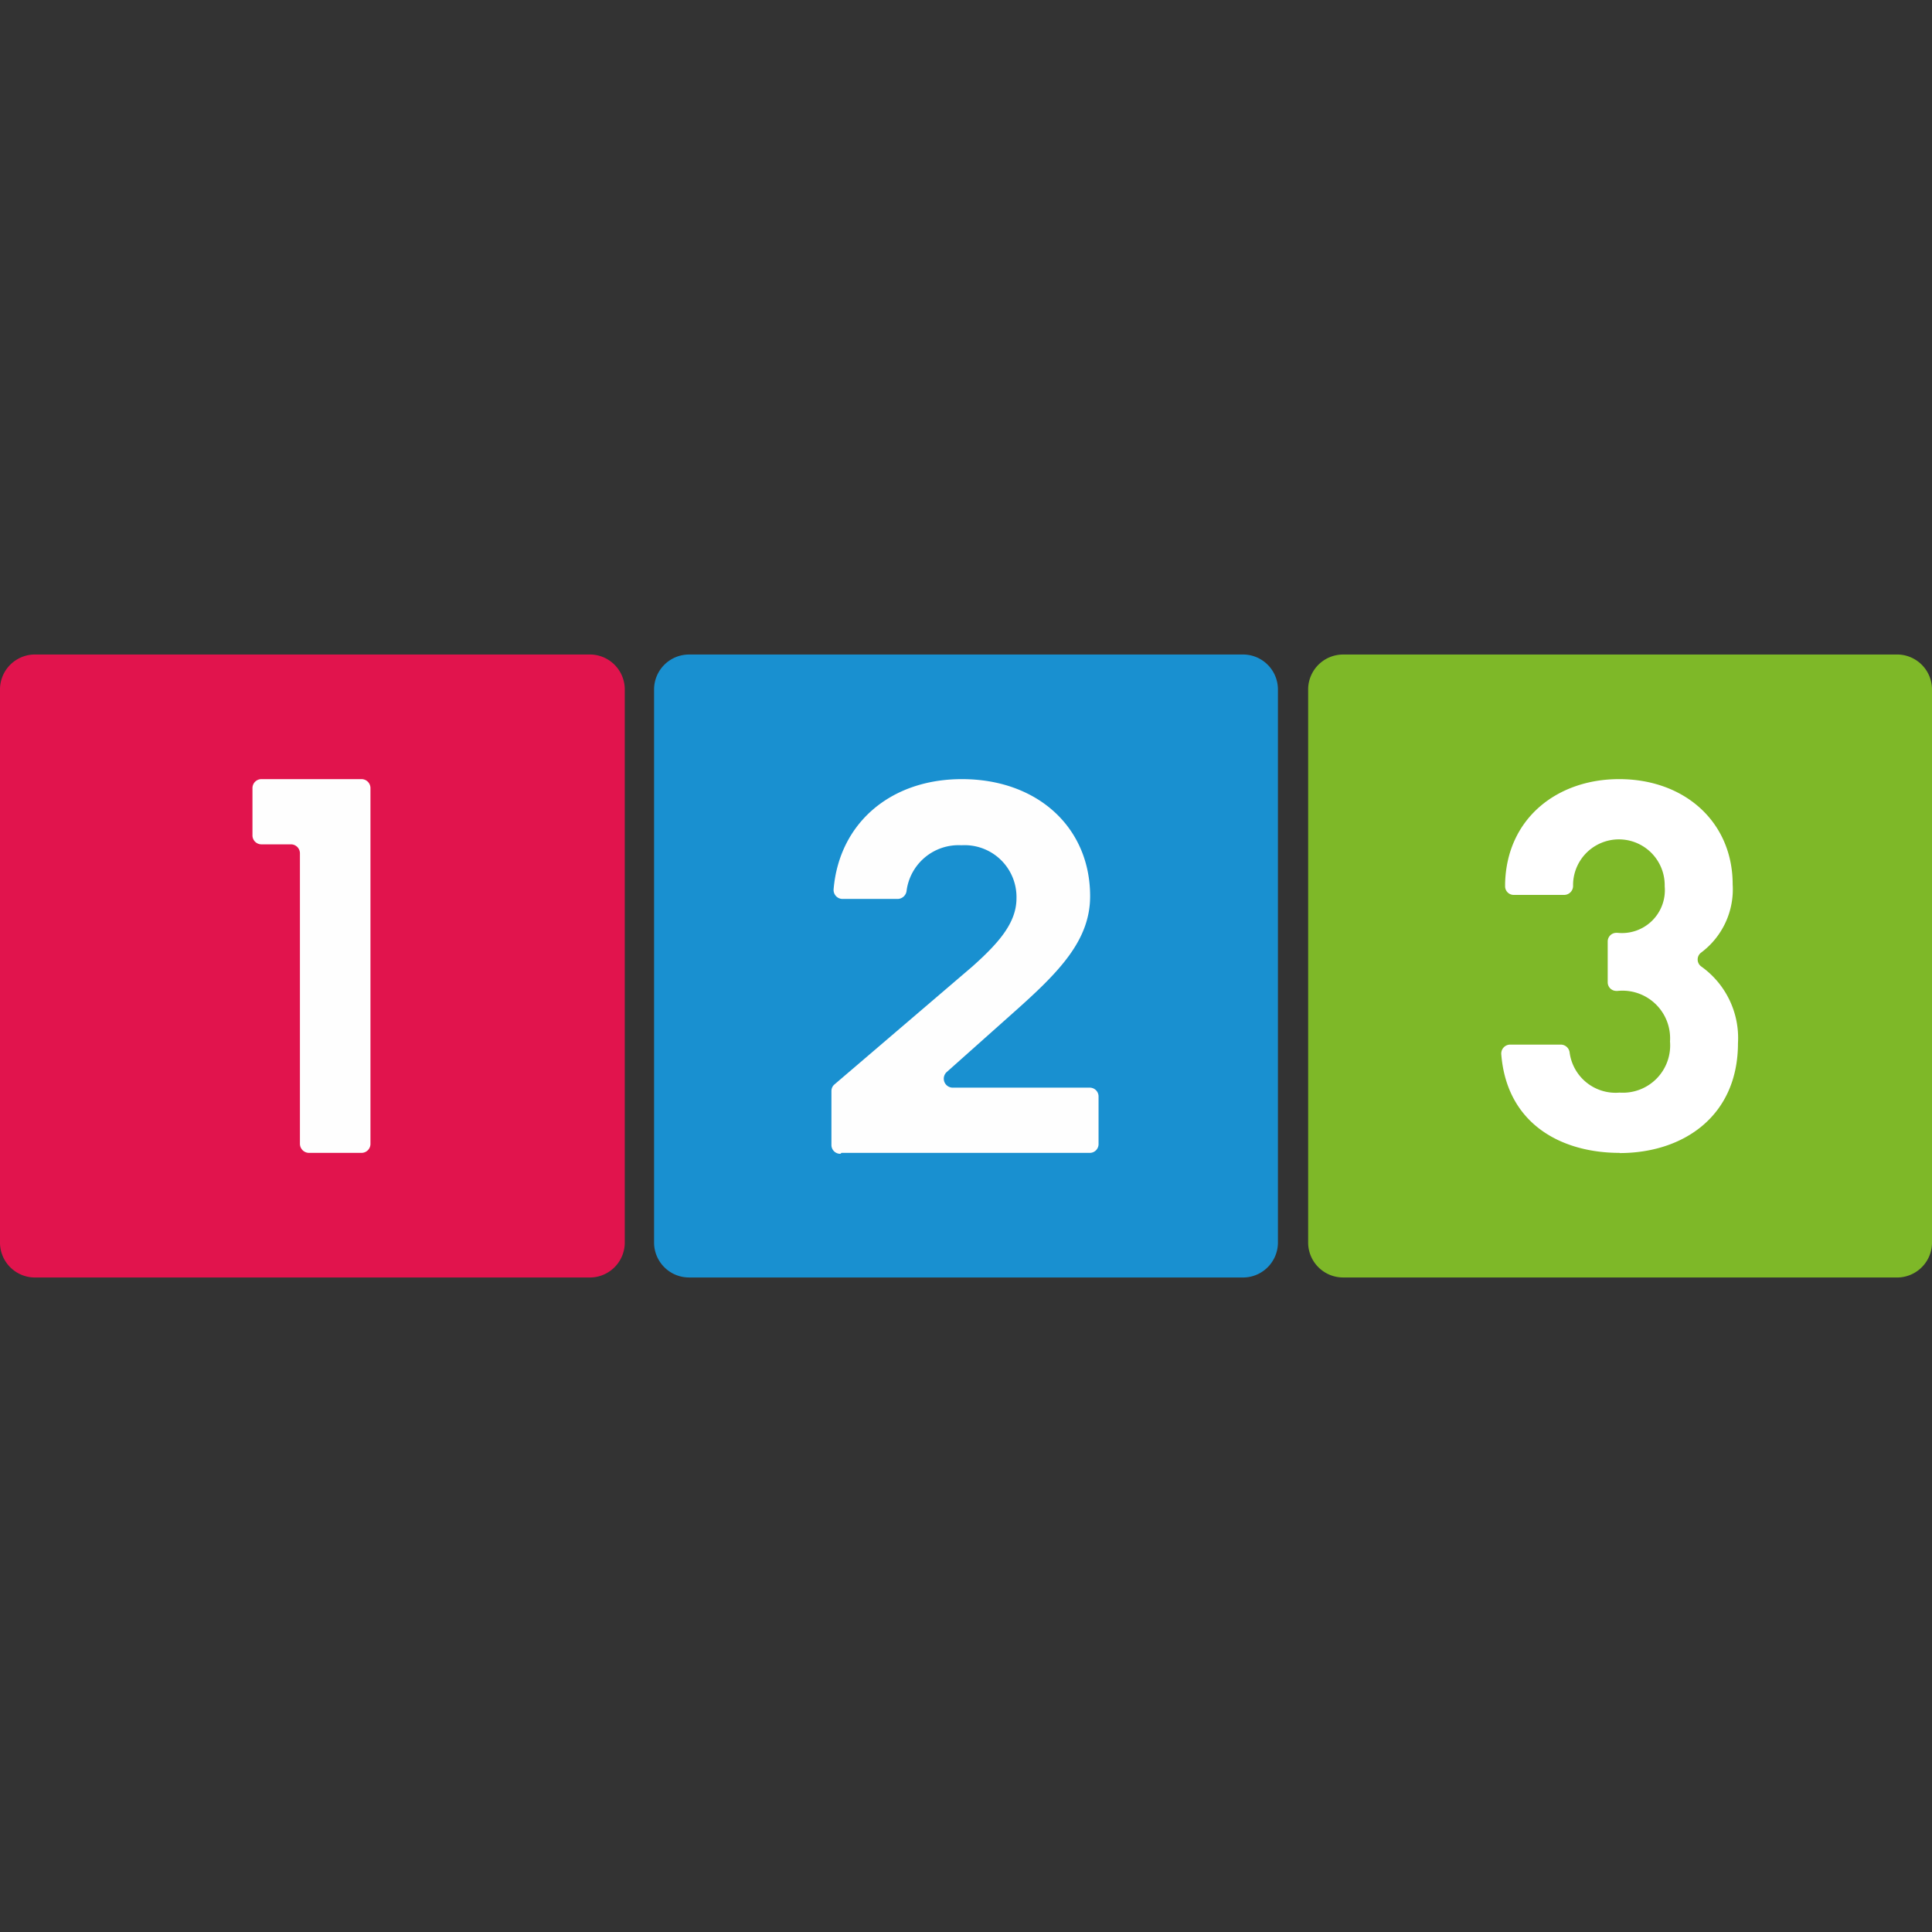
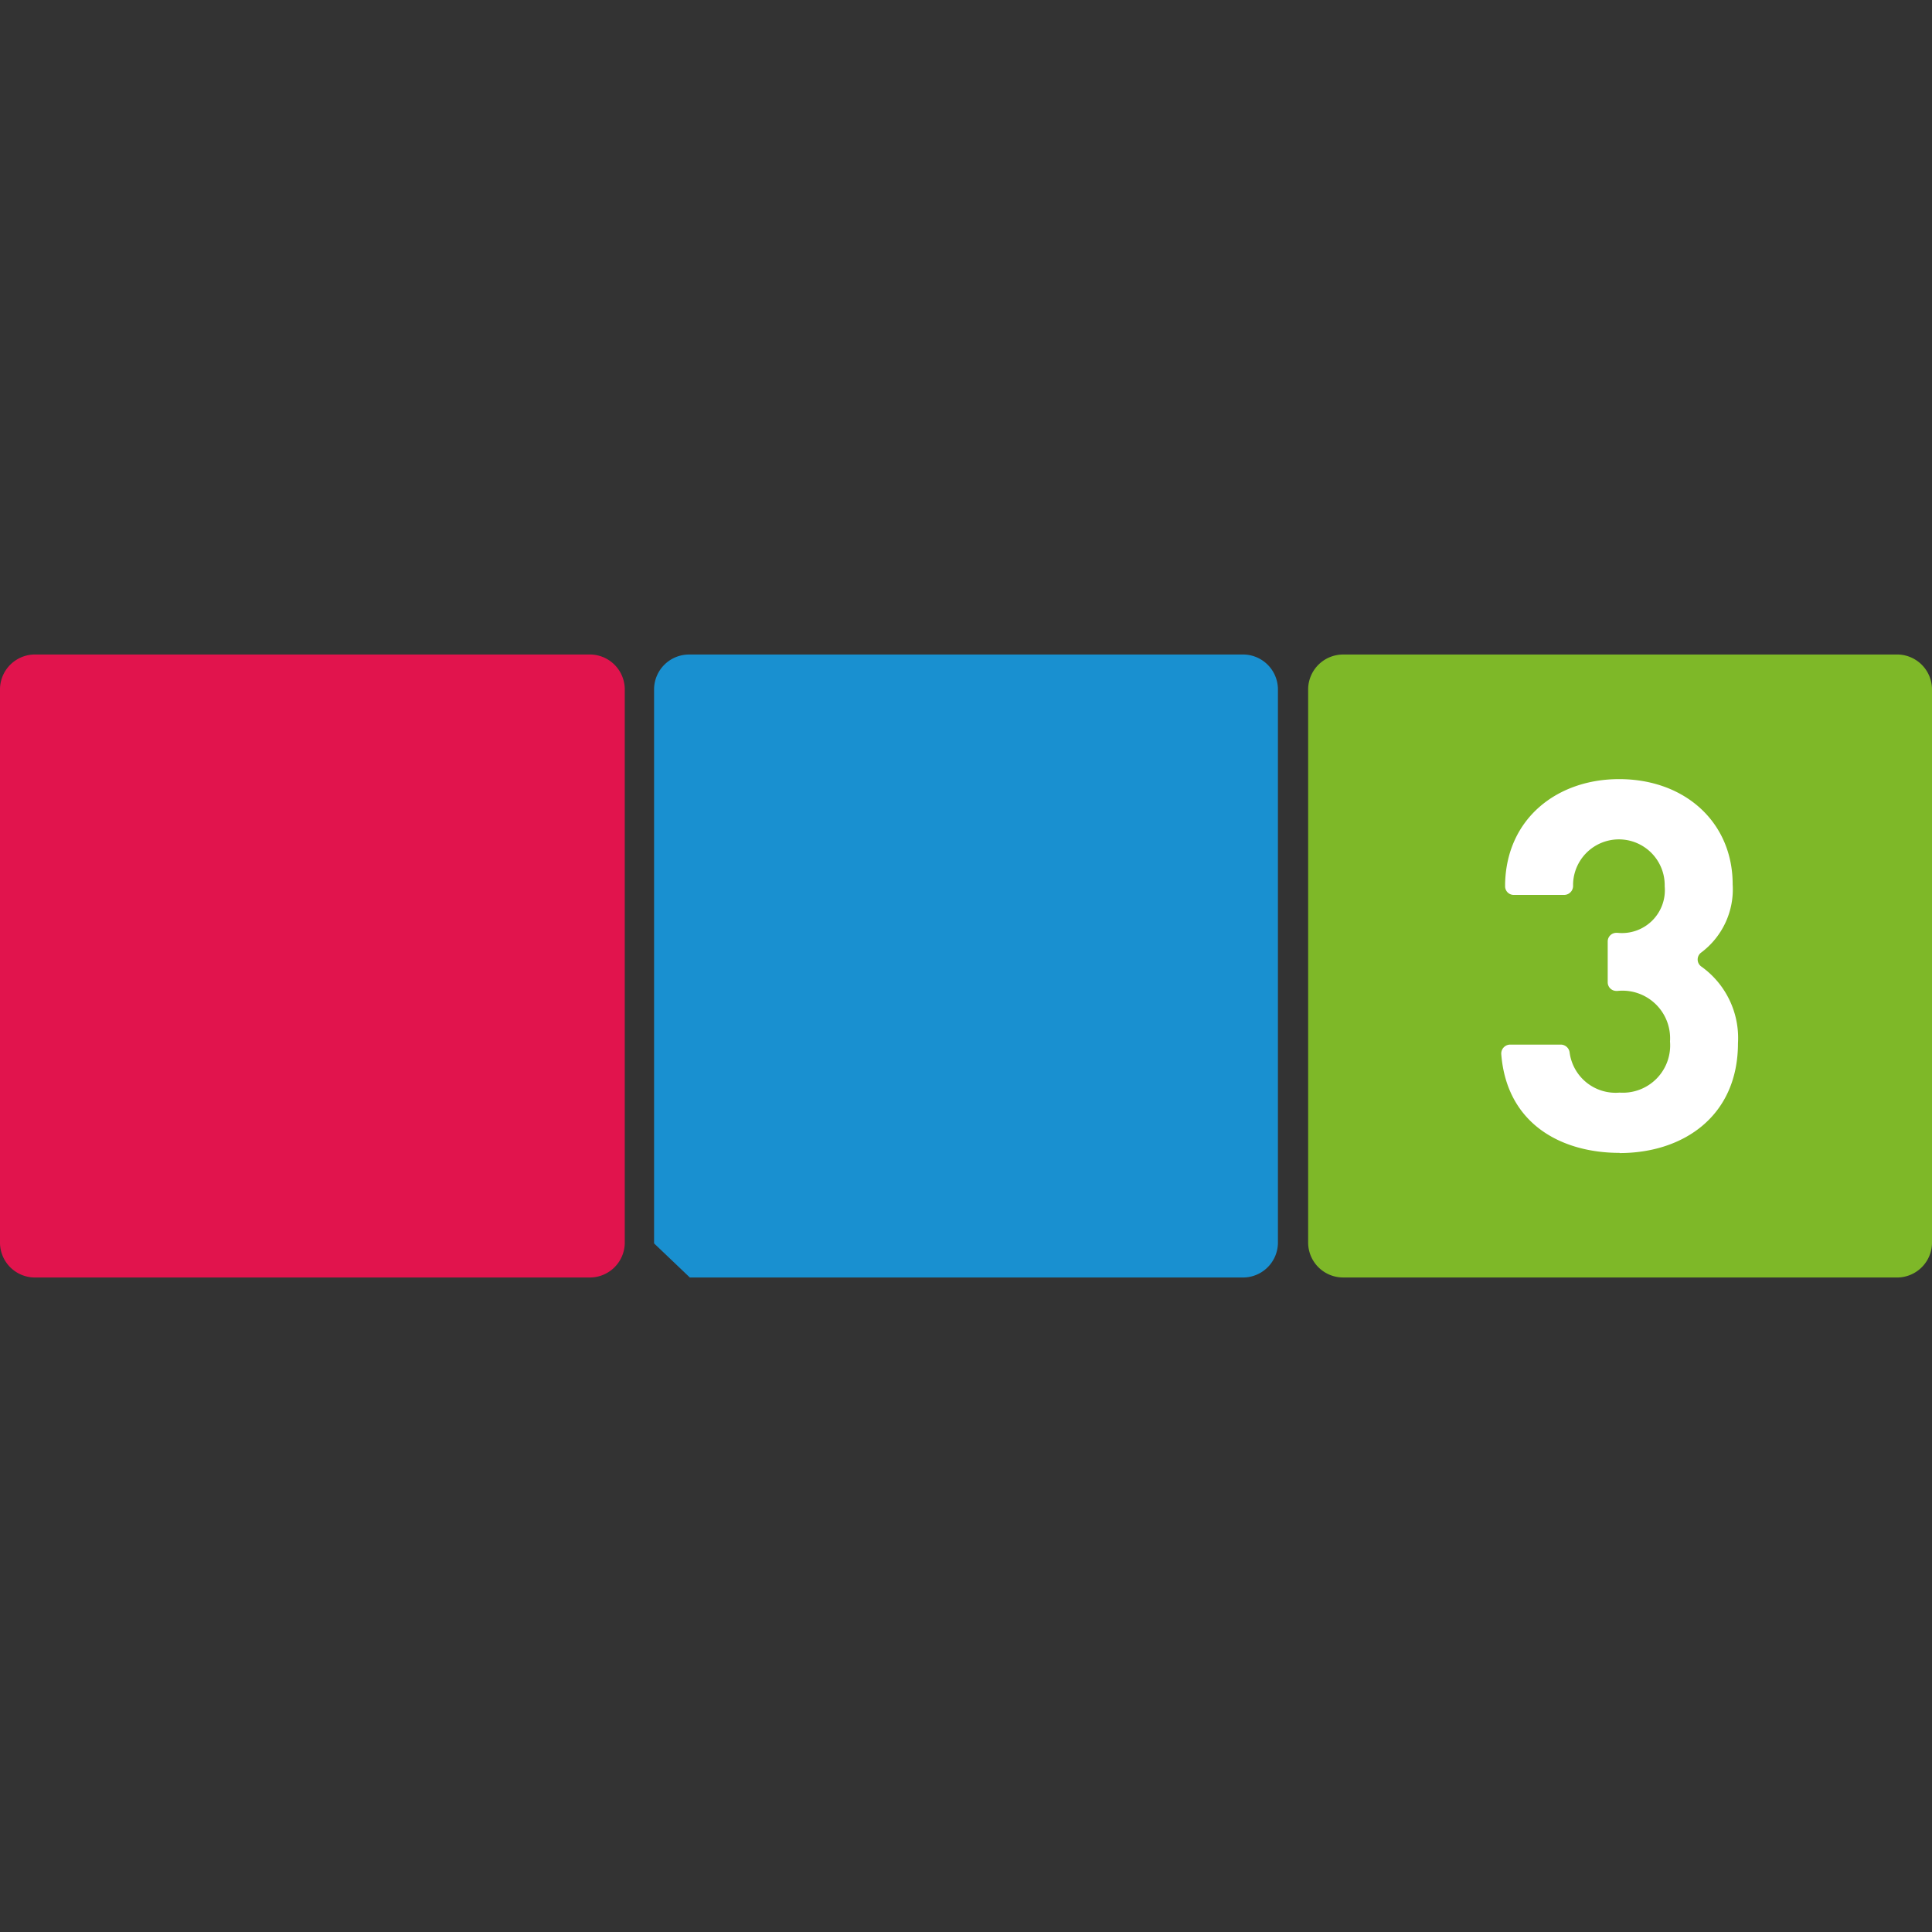
<svg xmlns="http://www.w3.org/2000/svg" width="105.45" height="105.45">
  <rect width="100%" height="100%" fill="#333333" stroke="none" />
  <g fill-rule="evenodd">
-     <path d="M37.65 69.725h30.1a1.91 1.91 0 002-1.86v-30.28a1.91 1.91 0 00-2-1.86h-30.1a1.91 1.91 0 00-1.95 1.86v30.28a1.91 1.91 0 001.95 1.86" fill="#1990d0" />
+     <path d="M37.65 69.725h30.1a1.91 1.91 0 002-1.86v-30.28a1.91 1.91 0 00-2-1.86h-30.1a1.91 1.91 0 00-1.95 1.86v30.28" fill="#1990d0" />
    <path d="M73.35 69.725h30.1a1.91 1.91 0 002-1.86v-30.28a1.91 1.91 0 00-2-1.86h-30.1a1.91 1.91 0 00-1.95 1.86v30.28a1.91 1.91 0 001.95 1.86" fill="#7eb828" />
    <path d="M2 69.725h30.1a1.91 1.91 0 002-1.86v-30.28a1.91 1.91 0 00-2-1.86H2a1.91 1.91 0 00-2 1.86v30.28a1.91 1.91 0 002 1.86" fill="#e1144d" />
-     <path d="M16.86 62.925h2.88a.49.49 0 00.48-.5v-19.4a.49.49 0 00-.48-.5h-5.48a.49.49 0 00-.48.5v2.55a.49.49 0 00.48.51h1.63a.49.49 0 01.48.5v15.84a.5.5 0 00.49.5M45.93 62.925h13.54a.48.48 0 00.49-.49v-2.58a.48.48 0 00-.49-.49H52a.49.49 0 01-.33-.85l3.67-3.27c2.44-2.17 4.16-3.9 4.16-6.33 0-3.76-2.88-6.39-7-6.39-3.9 0-6.69 2.41-7 6a.49.49 0 00.49.54h3a.5.5 0 00.49-.43 2.86 2.86 0 013-2.5 2.83 2.83 0 013 2.9c0 1.35-1 2.46-2.41 3.72l-7.52 6.43a.47.47 0 00-.17.37v2.93a.48.48 0 00.49.49" fill="#fefefe" />
    <path d="M88.4 62.925c-3.17 0-6.16-1.57-6.46-5.39a.49.49 0 01.49-.52h2.76a.49.49 0 01.48.42 2.53 2.53 0 002.73 2.2 2.58 2.58 0 002.75-2.79 2.6 2.6 0 00-2.86-2.76h-.06a.47.47 0 01-.48-.47v-2.23a.47.47 0 01.48-.47h.06a2.34 2.34 0 002.57-2.54 2.501 2.501 0 00-5-.14v.13a.49.49 0 01-.49.48h-2.74a.47.47 0 01-.48-.48v-.13c.08-3.57 2.85-5.71 6.22-5.71 3.6 0 6.2 2.36 6.2 5.74a4.31 4.31 0 01-1.71 3.72.47.47 0 000 .77 4.79 4.79 0 012 4.18c0 4-3 6-6.46 6" fill="#fff" />
  </g>
</svg>